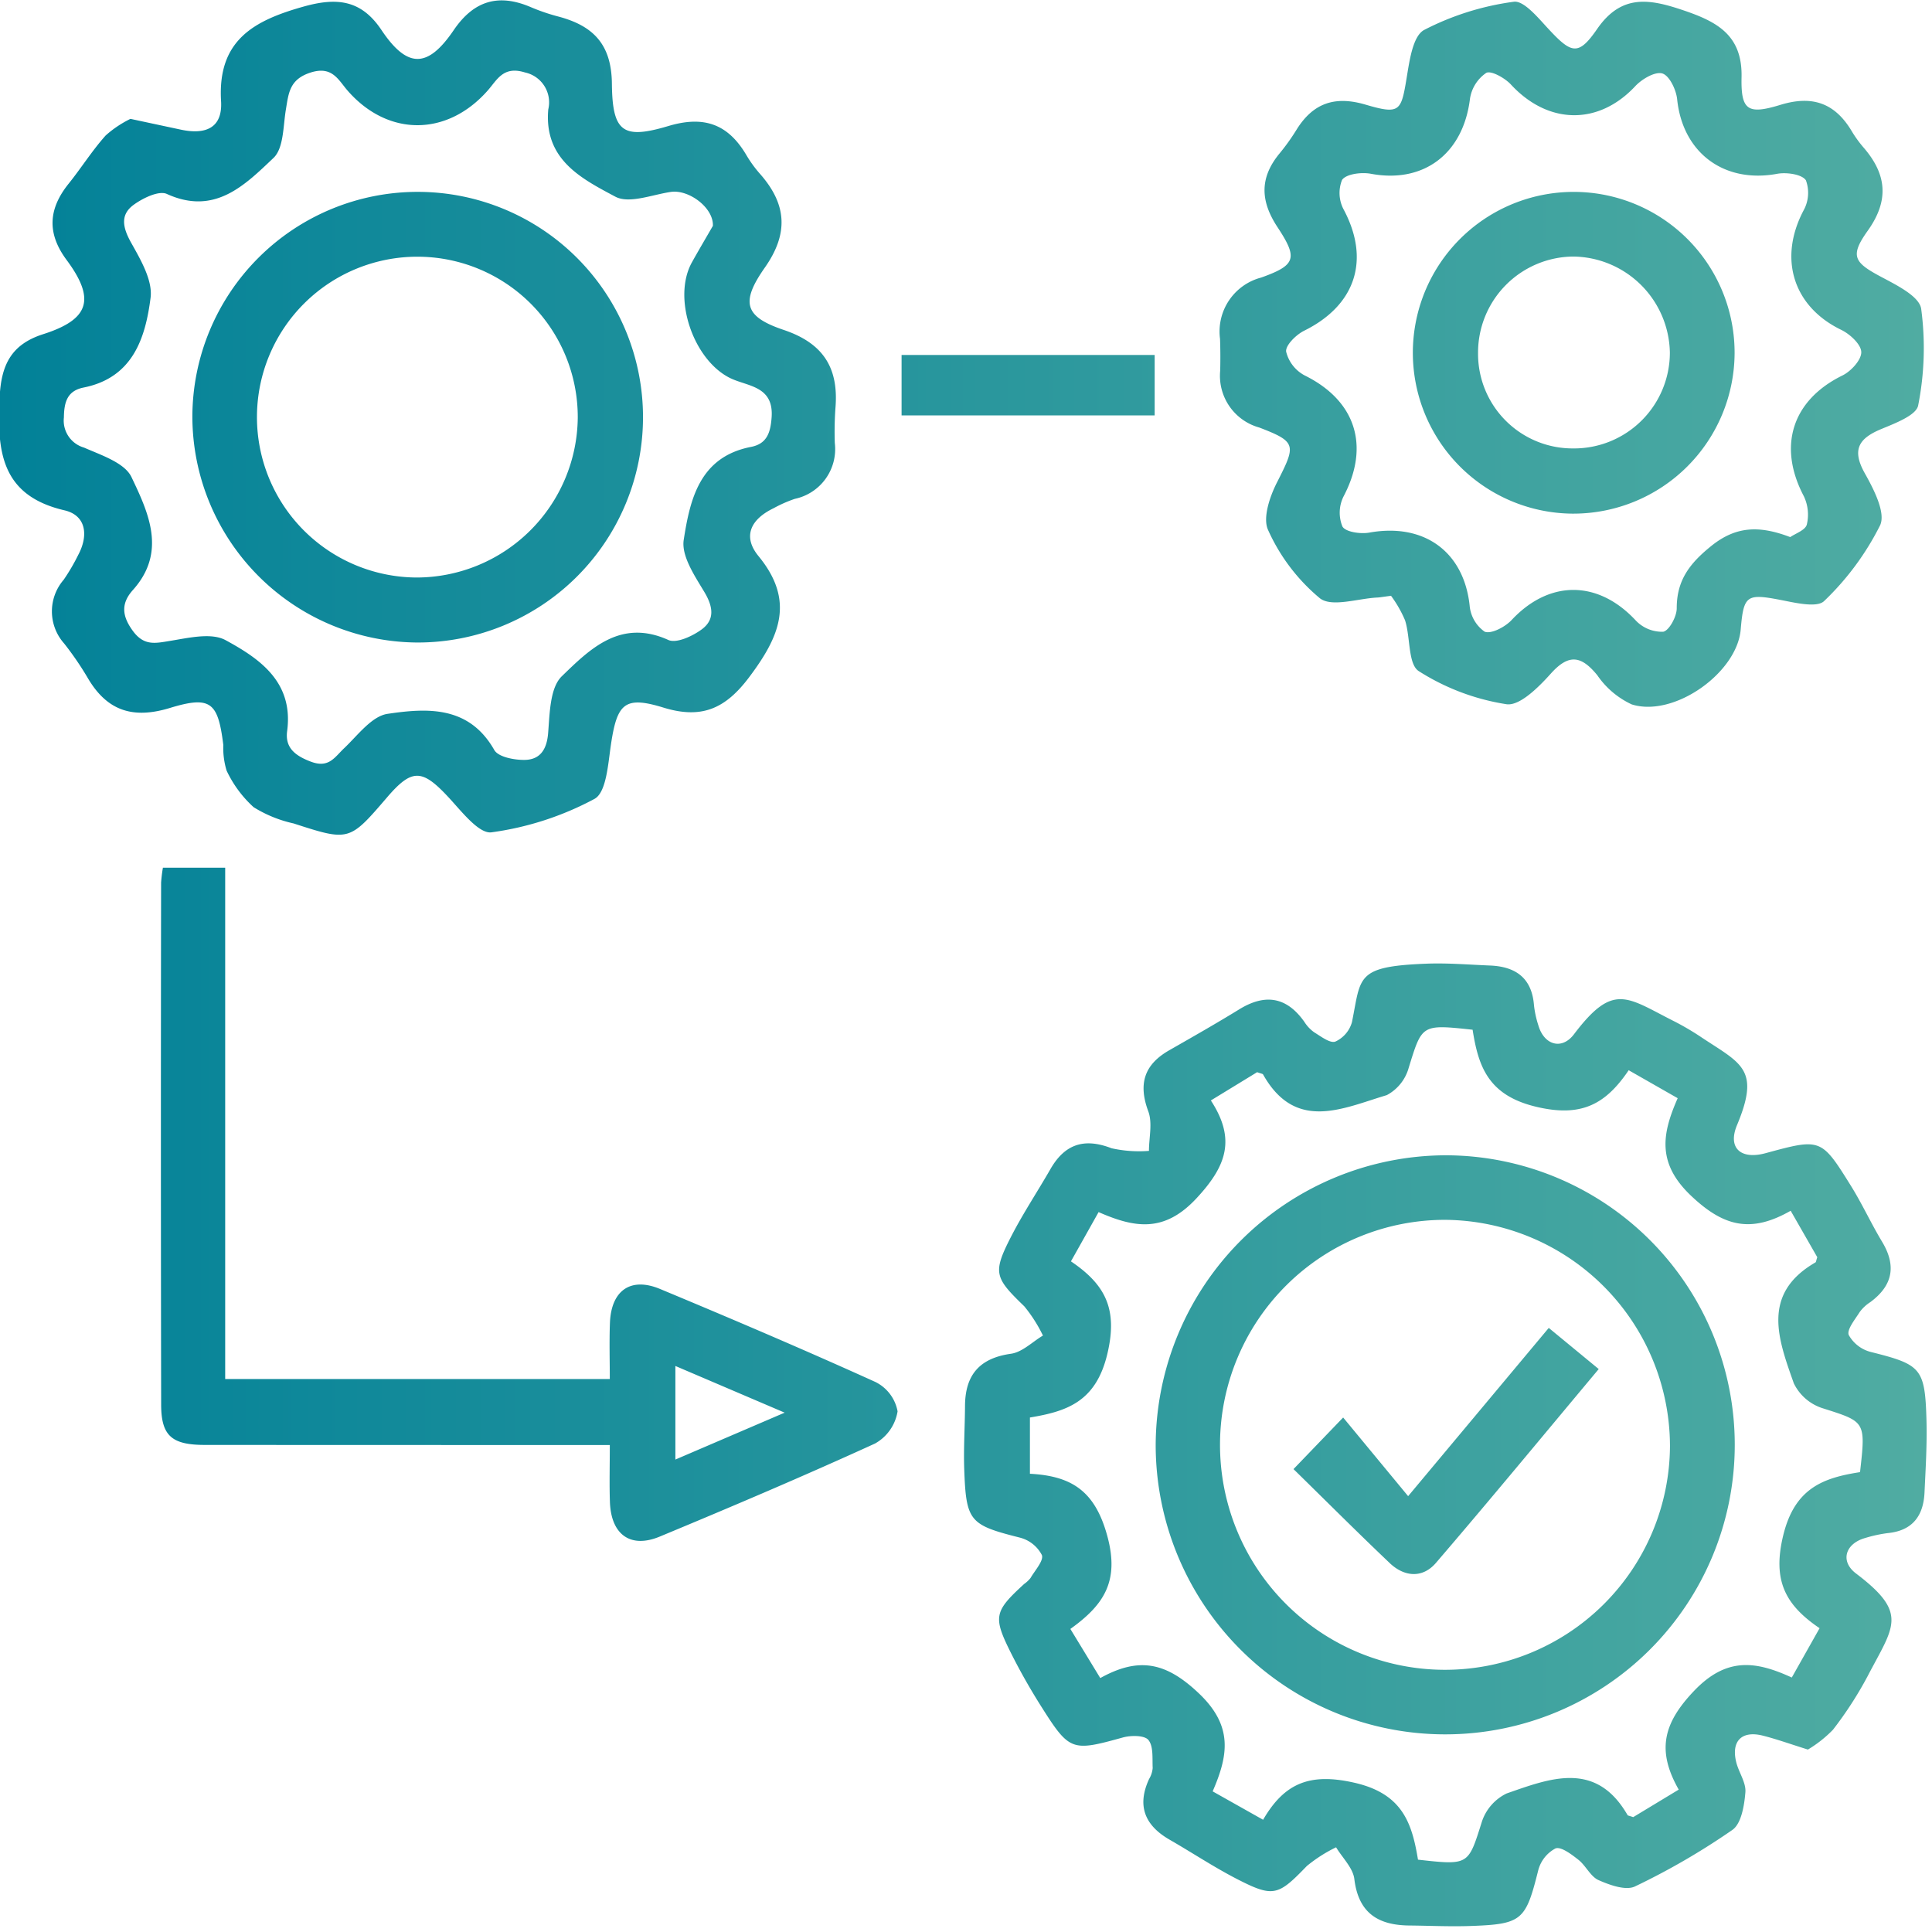
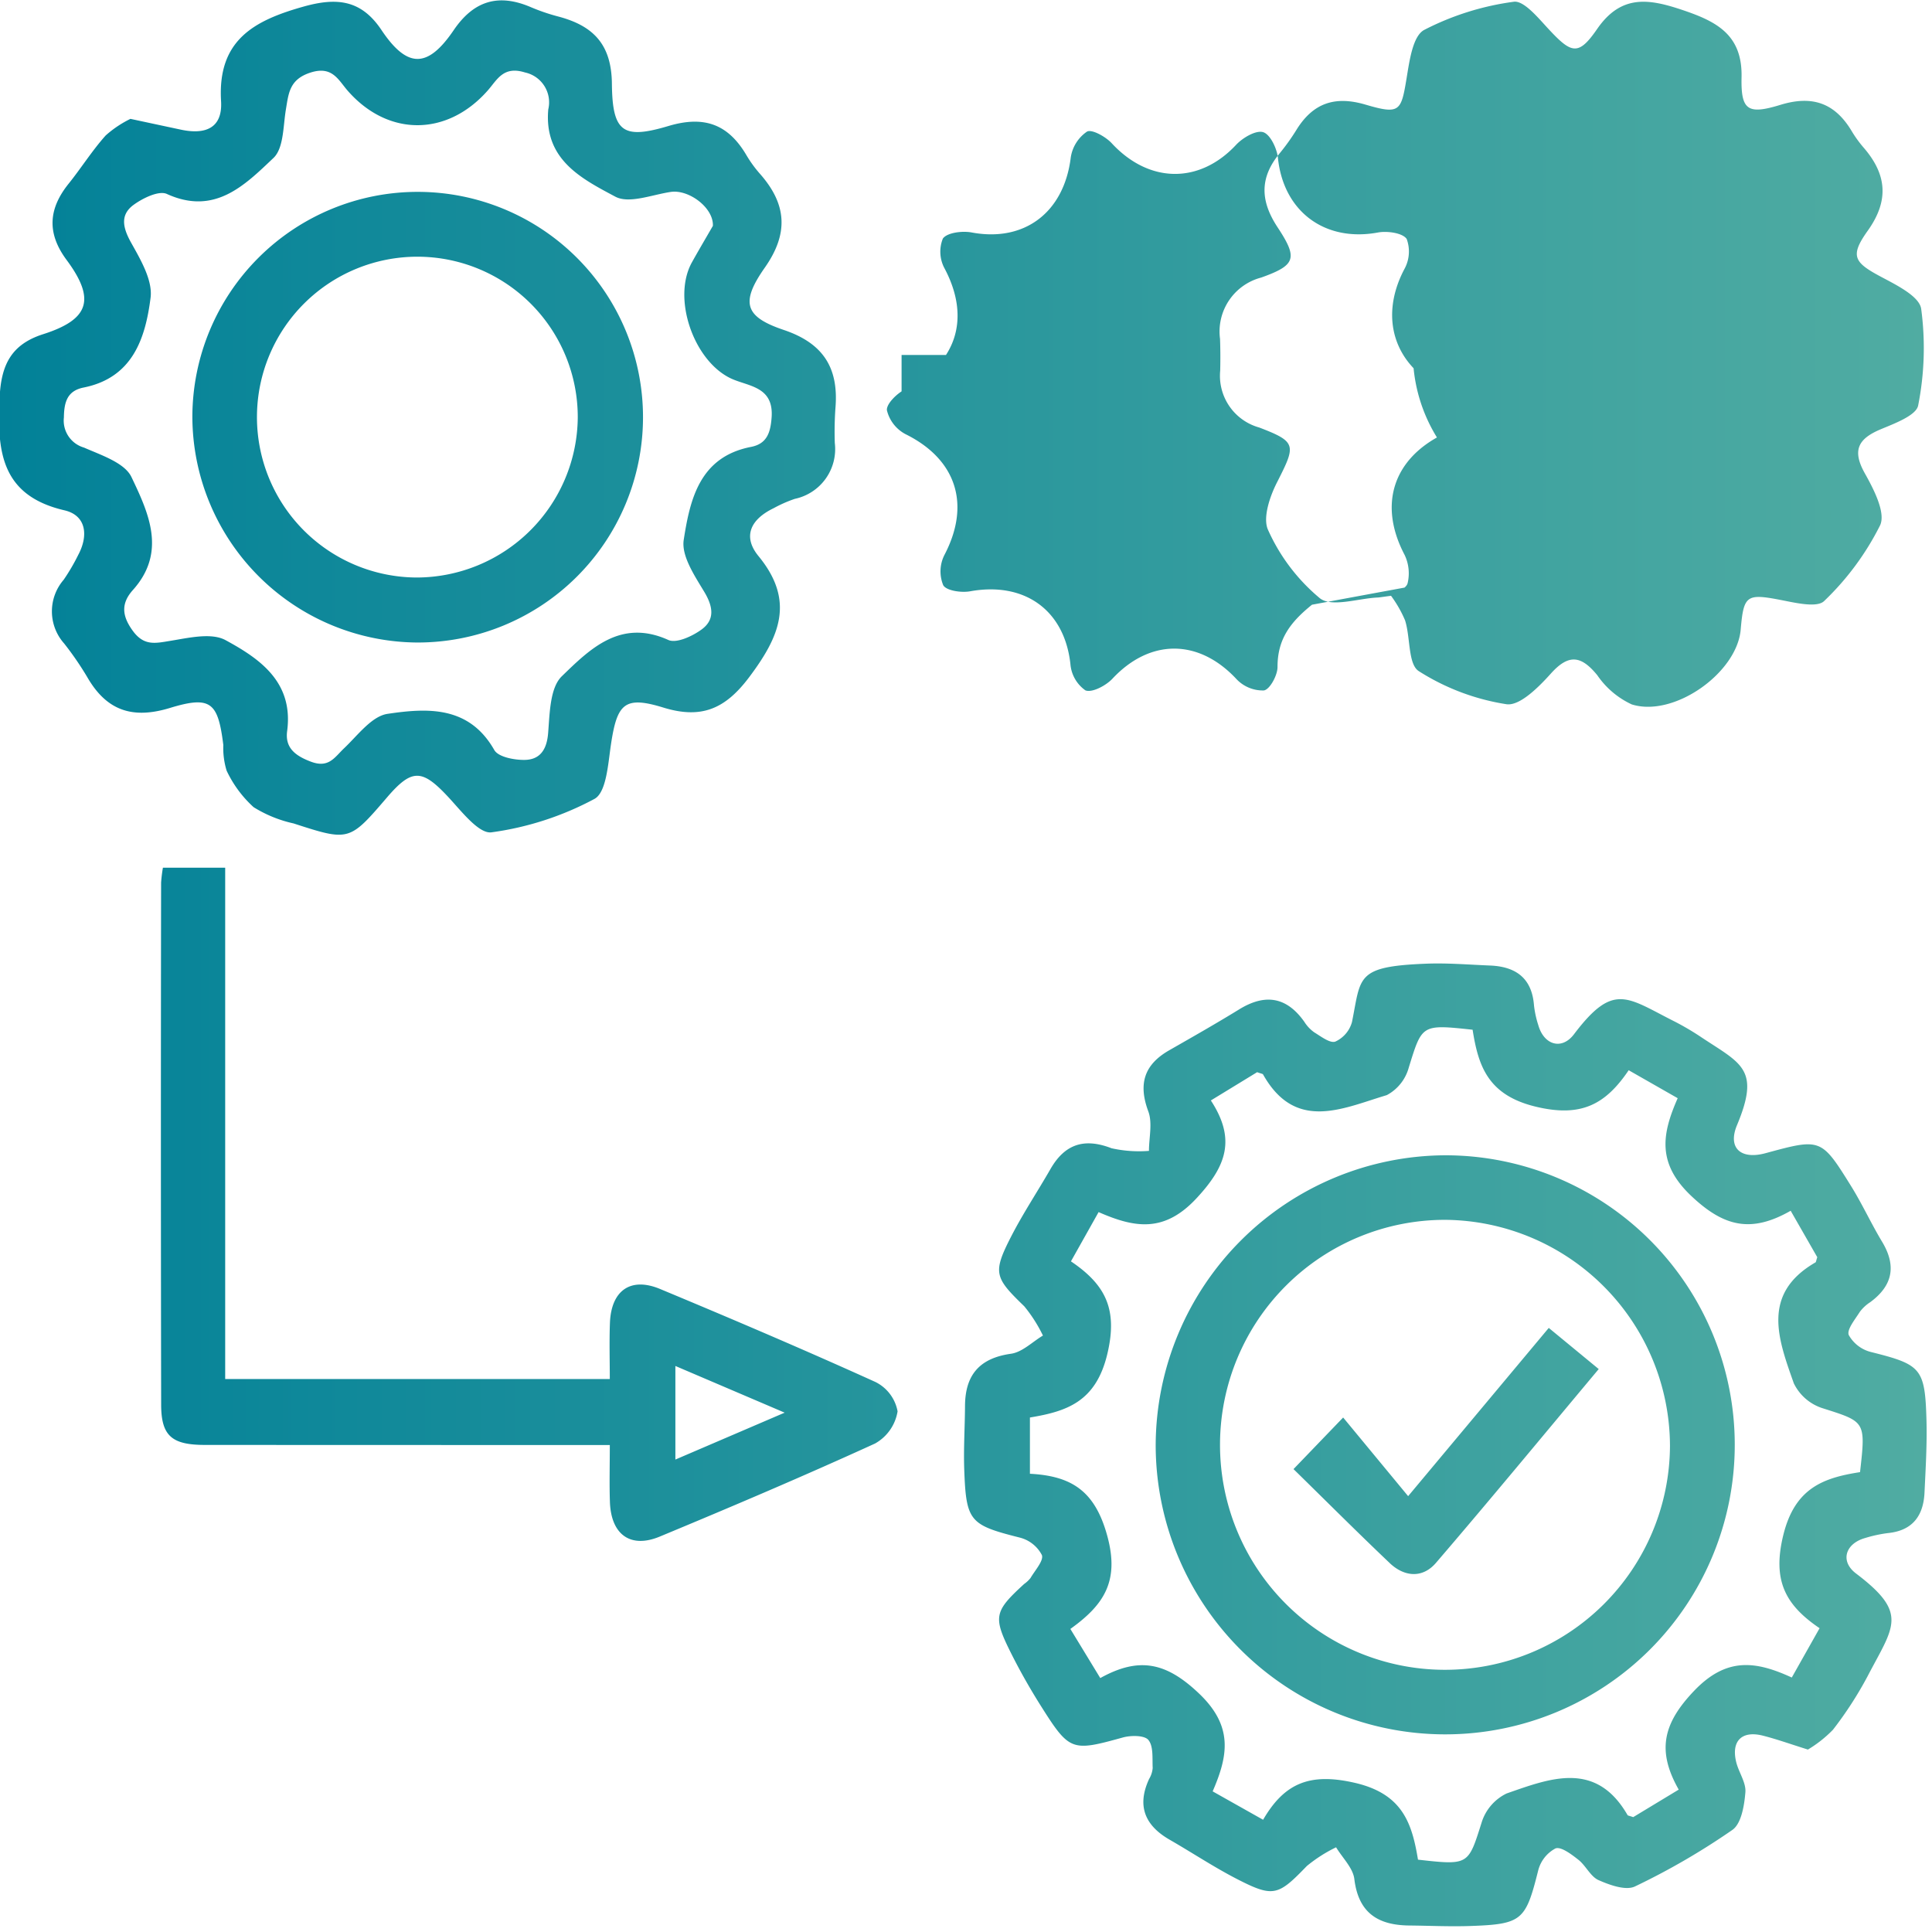
<svg xmlns="http://www.w3.org/2000/svg" id="Layer_1" data-name="Layer 1" width="160" height="160" viewBox="0 0 160 160">
  <defs>
    <style>.cls-1{fill:url(#linear-gradient);}</style>
    <linearGradient id="linear-gradient" x1="-0.081" y1="79.778" x2="159.557" y2="79.778" gradientUnits="userSpaceOnUse">
      <stop offset="0" stop-color="#028198" />
      <stop offset="1" stop-color="#50aca2" />
    </linearGradient>
  </defs>
-   <path class="cls-1" d="M149.723,144.891c-1.449-.453-2.574-.859-3.728-1.152-1.747-.443-2.639.446-2.209,2.192.209.851.825,1.693.759,2.499-.088,1.087-.333,2.595-1.076,3.115a58.126,58.126,0,0,1-8.062,4.68c-.762.368-2.09-.11-3.018-.52-.672-.296-1.051-1.197-1.672-1.686-.567-.446-1.438-1.112-1.899-.94a2.867,2.867,0,0,0-1.429,1.817c-1.041,4.15-1.326,4.459-5.632,4.607-1.679.058-3.362-.025-5.043-.041-2.579-.024-4.212-1.028-4.553-3.845-.112-.925-.986-1.757-1.512-2.632a12.131,12.131,0,0,0-2.42,1.548c-2.373,2.459-2.762,2.633-5.77,1.088-1.917-.985-3.72-2.186-5.591-3.262-2.062-1.185-2.733-2.812-1.702-5.035a2.116,2.116,0,0,0,.295-.904c-.041-.799.074-1.796-.355-2.322-.322-.396-1.448-.393-2.116-.207-4.221,1.169-4.411,1.149-6.76-2.568-.896-1.418-1.731-2.883-2.483-4.382-1.531-3.054-1.423-3.477,1.07-5.764a2.534,2.534,0,0,0,.524-.49c.37-.635,1.111-1.444.942-1.907a2.854,2.854,0,0,0-1.809-1.438c-4.16-1.052-4.465-1.324-4.619-5.626-.063-1.758.053-3.521.063-5.282.015-2.558,1.189-3.955,3.811-4.323.933-.131,1.765-.983,2.643-1.506a12.117,12.117,0,0,0-1.545-2.422c-2.461-2.38-2.634-2.764-1.093-5.771.983-1.917,2.184-3.722,3.259-5.593,1.19-2.072,2.795-2.602,5.062-1.725a10.462,10.462,0,0,0,3.096.217c.002-1.097.305-2.307-.053-3.27-.848-2.278-.343-3.875,1.733-5.062,1.942-1.11,3.889-2.216,5.795-3.388,2.141-1.316,3.92-1.05,5.392,1.029a3.067,3.067,0,0,0,.818.871c.559.342,1.312.928,1.751.769a2.52,2.52,0,0,0,1.376-1.609c.765-3.764.277-4.614,6.163-4.843,1.754-.068,3.518.082,5.276.153,2.131.086,3.469,1.042,3.638,3.313a8.344,8.344,0,0,0,.36,1.638c.462,1.621,1.932,2.086,2.954.736,3.278-4.331,4.361-3.047,8.316-1.058a22.151,22.151,0,0,1,2.272,1.341c3.273,2.17,4.849,2.61,2.911,7.244-.799,1.911.324,2.881,2.362,2.327,4.576-1.243,4.608-1.256,7.081,2.72.927,1.491,1.66,3.102,2.567,4.607,1.203,1.996.891,3.63-.97,5.007a3.318,3.318,0,0,0-.876.814c-.387.619-1.09,1.462-.91,1.913a2.92,2.92,0,0,0,1.844,1.406c4.143,1.039,4.472,1.327,4.591,5.64.055,1.996-.069,3.999-.162,5.996-.09,1.927-.987,3.155-3.036,3.359a11.214,11.214,0,0,0-1.874.406c-1.64.456-2.114,1.918-.76,2.942,4.377,3.312,3.117,4.354.954,8.511a30.862,30.862,0,0,1-2.865,4.426A10.141,10.141,0,0,1,149.723,144.891Zm-1.427-44.621c-3.287,1.875-5.541,1.319-8.235-1.229-2.861-2.706-2.421-5.142-1.122-8.093l-4.058-2.316c-1.93,2.851-3.947,3.917-7.682,3.021-3.962-.95-4.769-3.346-5.244-6.375-4.251-.458-4.179-.436-5.288,3.138a3.675,3.675,0,0,1-1.82,2.278c-3.631,1.081-7.555,3.078-10.247-1.716-.029-.052-.141-.057-.49-.184l-3.832,2.341c2.085,3.196,1.31,5.415-1.19,8.103-2.686,2.887-5.141,2.441-8.107,1.143l-2.29,4.079c2.842,1.921,3.903,3.941,3.012,7.673-.947,3.966-3.363,4.752-6.409,5.259v4.659c3.468.182,5.396,1.433,6.41,5.16,1.024,3.763-.305,5.716-3.061,7.691l2.477,4.069c3.223-1.792,5.472-1.296,8.174,1.274,2.856,2.717,2.417,5.147,1.133,8.108l4.178,2.352c1.771-3.05,3.882-3.906,7.572-3.064,3.982.909,4.757,3.356,5.255,6.368,4.242.476,4.154.448,5.29-3.141a3.985,3.985,0,0,1,2.05-2.341c3.6-1.255,7.394-2.753,10.015,1.79.03.051.141.055.469.17l3.768-2.279c-1.83-3.223-1.298-5.48,1.264-8.169,2.705-2.841,5.132-2.475,8.1-1.114l2.302-4.084c-2.83-1.921-3.917-3.936-3.015-7.671.952-3.945,3.331-4.783,6.365-5.254.481-4.247.453-4.16-3.145-5.307a3.997,3.997,0,0,1-2.34-2.05c-1.266-3.602-2.744-7.392,1.794-10.012.051-.029.053-.142.15-.431ZM10.803,9.844c1.666.357,2.916.624,4.165.891,2.161.463,3.469-.218,3.34-2.35-.307-5.056,2.715-6.689,6.863-7.848,2.765-.772,4.761-.531,6.419,1.947C33.743,5.7,35.43,5.65,37.572,2.5,39.242.043,41.294-.554,43.97.596a16.408,16.408,0,0,0,2.268.773c2.866.76,4.404,2.273,4.437,5.565.04,4.023.919,4.624,4.683,3.501,2.971-.887,4.955-.142,6.461,2.422a10.175,10.175,0,0,0,1.13,1.552c2.188,2.489,2.394,4.898.391,7.752-2.035,2.899-1.672,4.072,1.567,5.163,3.301,1.111,4.559,3.175,4.28,6.475a27.959,27.959,0,0,0-.053,2.881,4.212,4.212,0,0,1-3.311,4.633,11.061,11.061,0,0,0-1.754.774c-1.927.93-2.579,2.353-1.252,3.968,3.047,3.711,1.743,6.665-.755,10.002-1.974,2.635-3.947,3.519-7.123,2.542-3.219-.991-3.832-.331-4.339,3.034-.24,1.592-.372,3.983-1.366,4.527A25.192,25.192,0,0,1,40.702,68.93c-1.036.142-2.477-1.735-3.533-2.875-2.201-2.377-3.039-2.437-5.108-.028-3.131,3.647-3.136,3.66-7.749,2.166a10.528,10.528,0,0,1-3.31-1.347,9.62,9.62,0,0,1-2.233-3.021,6.353,6.353,0,0,1-.274-2.126c-.441-3.534-1.025-4.105-4.427-3.068-3.124.952-5.261.202-6.85-2.569A25.865,25.865,0,0,0,5.315,53.294a4,4,0,0,1-.04-5.282,16.692,16.692,0,0,0,1.211-2.071c.856-1.613.644-3.263-1.149-3.679C.005,41.023-.248,37.259-.029,32.874c.133-2.658.96-4.353,3.603-5.198,3.79-1.212,4.381-2.858,1.939-6.151C3.864,19.3,4.015,17.29,5.685,15.211c1.051-1.309,1.95-2.747,3.068-3.993A8.96,8.96,0,0,1,10.803,9.844ZM59.038,18.705c.069-1.497-1.991-3.032-3.484-2.811-1.546.228-3.454,1.002-4.594.394-2.792-1.49-5.927-3.066-5.554-7.228A2.531,2.531,0,0,0,43.475,6c-1.799-.563-2.299.606-3.084,1.496-3.37,3.822-8.263,3.829-11.595.019-.78-.892-1.275-2.085-3.077-1.506-1.747.561-1.816,1.7-2.042,3.053-.232,1.384-.177,3.212-1.03,4.02-2.378,2.255-4.87,4.785-8.829,2.98-.662-.302-1.994.346-2.759.907-1.136.834-.884,1.905-.2,3.129.787,1.408,1.794,3.118,1.611,4.558-.425,3.342-1.47,6.622-5.545,7.438-1.349.27-1.616,1.189-1.634,2.478a2.326,2.326,0,0,0,1.667,2.496c1.426.626,3.367,1.259,3.929,2.44,1.407,2.951,2.941,6.205.121,9.352-.982,1.096-.933,2.12-.008,3.385.933,1.276,1.873,1.027,3.122.824,1.509-.245,3.384-.693,4.559-.054,2.852,1.549,5.638,3.477,5.099,7.53-.181,1.36.63,2.028,1.96,2.531,1.49.563,1.96-.353,2.764-1.115,1.123-1.063,2.277-2.648,3.591-2.843,3.284-.487,6.743-.691,8.84,2.995.33.581,1.656.832,2.515.819,1.25-.019,1.827-.821,1.942-2.197.135-1.63.143-3.769,1.134-4.729C48.851,53.751,51.391,51.211,55.35,53c.67.303,2-.316,2.759-.873,1.115-.819.944-1.9.213-3.117-.797-1.328-1.906-2.975-1.699-4.3.521-3.349,1.31-6.872,5.569-7.699,1.308-.254,1.62-1.16,1.711-2.458.182-2.618-2.027-2.545-3.446-3.248-3.041-1.505-4.802-6.628-3.152-9.586C57.887,20.674,58.497,19.644,59.038,18.705Zm56.161,30.636c-.792.104-.95.136-1.109.143-1.629.074-3.776.826-4.775.068a15.697,15.697,0,0,1-4.288-5.639c-.477-.985.122-2.767.718-3.942,1.576-3.107,1.675-3.366-1.454-4.564a4.443,4.443,0,0,1-3.24-4.705c.021-.879.019-1.761-.013-2.64a4.617,4.617,0,0,1,3.41-5.076c2.883-1.032,3.047-1.596,1.348-4.175-1.444-2.193-1.477-4.115.184-6.119a17.576,17.576,0,0,0,1.394-1.951c1.367-2.203,3.169-2.826,5.714-2.076,2.832.834,2.947.555,3.396-2.163C116.72,5.077,116.99,3,117.936,2.483A22.714,22.714,0,0,1,125.359.146c.831-.126,2.023,1.33,2.864,2.235,1.921,2.071,2.49,2.272,4.045.02,2.018-2.923,4.35-2.492,7.135-1.55,2.782.941,4.901,2.047,4.825,5.543-.06,2.743.511,3.118,3.216,2.29,2.645-.81,4.507-.154,5.897,2.159a9.689,9.689,0,0,0,.98,1.362c1.926,2.216,2.155,4.384.354,6.907-1.502,2.103-1.122,2.625,1.113,3.816,1.264.674,3.154,1.602,3.315,2.639a24.436,24.436,0,0,1-.248,8.006c-.151.827-1.937,1.492-3.083,1.97-1.883.786-2.416,1.735-1.328,3.668.734,1.306,1.735,3.249,1.26,4.289a22.762,22.762,0,0,1-4.63,6.269c-.562.57-2.29.176-3.43-.048-3.001-.589-3.239-.477-3.487,2.418-.307,3.585-5.518,7.296-9.023,6.197a7.044,7.044,0,0,1-2.853-2.417c-1.314-1.605-2.346-1.809-3.844-.139-1,1.115-2.579,2.701-3.676,2.541a18.892,18.892,0,0,1-7.264-2.741c-.9-.575-.682-2.792-1.137-4.209A9.92,9.92,0,0,0,115.199,49.341ZM148.26,44.48c.413-.291,1.25-.571,1.372-1.037a3.538,3.538,0,0,0-.245-2.345c-2.191-4.155-.963-7.963,3.198-10.004.708-.347,1.571-1.286,1.558-1.935-.013-.637-.936-1.491-1.657-1.84-3.973-1.922-5.226-5.889-3.129-9.879a3.014,3.014,0,0,0,.201-2.507c-.324-.5-1.605-.683-2.377-.54-4.404.816-7.831-1.739-8.287-6.175-.081-.785-.639-1.955-1.224-2.133-.599-.182-1.692.46-2.24,1.047-3.039,3.259-7.213,3.209-10.307-.137-.499-.539-1.645-1.177-2.042-.957a3.167,3.167,0,0,0-1.344,2.14c-.555,4.547-3.825,7.032-8.205,6.213-.776-.145-2.037.008-2.388.507a2.915,2.915,0,0,0,.149,2.485c2.193,4.147.97,7.898-3.282,10.002-.664.328-1.559,1.206-1.499,1.732a3.048,3.048,0,0,0,1.544,1.979c4.215,2.084,5.415,5.828,3.21,10.019a3.017,3.017,0,0,0-.091,2.489c.26.457,1.5.635,2.225.504,4.538-.818,7.83,1.583,8.309,6.038a2.95,2.95,0,0,0,1.241,2.166c.549.216,1.701-.392,2.236-.964,3.121-3.338,7.158-3.321,10.282.039a2.99,2.99,0,0,0,2.268.931c.492-.086,1.125-1.256,1.124-1.941-.004-2.321,1.071-3.72,2.855-5.158C143.776,43.557,145.712,43.511,148.26,44.48ZM13.492,71.858h5.157v42.348H50.501c0-1.528-.048-3.088.011-4.643.101-2.686,1.707-3.834,4.151-2.816,5.976,2.489,11.934,5.029,17.83,7.7a3.397,3.397,0,0,1,1.841,2.434,3.736,3.736,0,0,1-1.868,2.666c-5.888,2.688-11.848,5.223-17.827,7.706-2.431,1.01-4.034-.17-4.128-2.862-.052-1.497-.009-2.998-.009-4.721-2.949,0-5.652,0-8.354,0q-12.611,0-25.222-.008c-2.712-.006-3.575-.77-3.58-3.333q-.039-21.619-.004-43.237A12.371,12.371,0,0,1,13.492,71.858Zm42.44,49.016,9.05-3.884-9.05-3.866ZM74.665,29.397v5.005H95.624V29.397Zm45.054,66.279a23.978,23.978,0,1,1-24.01,23.997A24.091,24.091,0,0,1,119.718,95.676Zm.008,5.346A18.632,18.632,0,1,0,138.3,119.756,18.77,18.77,0,0,0,119.726,101.022ZM15.931,34.508A18.66,18.66,0,1,1,34.553,53.21,18.741,18.741,0,0,1,15.931,34.508ZM47.848,34.58A13.284,13.284,0,1,0,34.49,47.827,13.366,13.366,0,0,0,47.848,34.58Zm82.487,7.958A13.323,13.323,0,1,1,143.652,29.27,13.354,13.354,0,0,1,130.335,42.537Zm.02-5.401a7.936,7.936,0,0,0,7.936-7.948,8.098,8.098,0,0,0-8.004-7.943,7.955,7.955,0,0,0-7.881,8.01A7.835,7.835,0,0,0,130.356,37.136Zm-15.268,92.308c1.221,1.16,2.727,1.274,3.834-.016,4.514-5.259,8.924-10.607,13.479-16.049l-4.138-3.408-11.646,13.933-5.382-6.513-4.111,4.273C109.839,124.325,112.43,126.92,115.088,129.444Z" />
+   <path class="cls-1" d="M149.723,144.891c-1.449-.453-2.574-.859-3.728-1.152-1.747-.443-2.639.446-2.209,2.192.209.851.825,1.693.759,2.499-.088,1.087-.333,2.595-1.076,3.115a58.126,58.126,0,0,1-8.062,4.68c-.762.368-2.09-.11-3.018-.52-.672-.296-1.051-1.197-1.672-1.686-.567-.446-1.438-1.112-1.899-.94a2.867,2.867,0,0,0-1.429,1.817c-1.041,4.15-1.326,4.459-5.632,4.607-1.679.058-3.362-.025-5.043-.041-2.579-.024-4.212-1.028-4.553-3.845-.112-.925-.986-1.757-1.512-2.632a12.131,12.131,0,0,0-2.42,1.548c-2.373,2.459-2.762,2.633-5.77,1.088-1.917-.985-3.72-2.186-5.591-3.262-2.062-1.185-2.733-2.812-1.702-5.035a2.116,2.116,0,0,0,.295-.904c-.041-.799.074-1.796-.355-2.322-.322-.396-1.448-.393-2.116-.207-4.221,1.169-4.411,1.149-6.76-2.568-.896-1.418-1.731-2.883-2.483-4.382-1.531-3.054-1.423-3.477,1.07-5.764a2.534,2.534,0,0,0,.524-.49c.37-.635,1.111-1.444.942-1.907a2.854,2.854,0,0,0-1.809-1.438c-4.16-1.052-4.465-1.324-4.619-5.626-.063-1.758.053-3.521.063-5.282.015-2.558,1.189-3.955,3.811-4.323.933-.131,1.765-.983,2.643-1.506a12.117,12.117,0,0,0-1.545-2.422c-2.461-2.38-2.634-2.764-1.093-5.771.983-1.917,2.184-3.722,3.259-5.593,1.19-2.072,2.795-2.602,5.062-1.725a10.462,10.462,0,0,0,3.096.217c.002-1.097.305-2.307-.053-3.27-.848-2.278-.343-3.875,1.733-5.062,1.942-1.11,3.889-2.216,5.795-3.388,2.141-1.316,3.92-1.05,5.392,1.029a3.067,3.067,0,0,0,.818.871c.559.342,1.312.928,1.751.769a2.52,2.52,0,0,0,1.376-1.609c.765-3.764.277-4.614,6.163-4.843,1.754-.068,3.518.082,5.276.153,2.131.086,3.469,1.042,3.638,3.313a8.344,8.344,0,0,0,.36,1.638c.462,1.621,1.932,2.086,2.954.736,3.278-4.331,4.361-3.047,8.316-1.058a22.151,22.151,0,0,1,2.272,1.341c3.273,2.17,4.849,2.61,2.911,7.244-.799,1.911.324,2.881,2.362,2.327,4.576-1.243,4.608-1.256,7.081,2.72.927,1.491,1.66,3.102,2.567,4.607,1.203,1.996.891,3.63-.97,5.007a3.318,3.318,0,0,0-.876.814c-.387.619-1.09,1.462-.91,1.913a2.92,2.92,0,0,0,1.844,1.406c4.143,1.039,4.472,1.327,4.591,5.64.055,1.996-.069,3.999-.162,5.996-.09,1.927-.987,3.155-3.036,3.359a11.214,11.214,0,0,0-1.874.406c-1.64.456-2.114,1.918-.76,2.942,4.377,3.312,3.117,4.354.954,8.511a30.862,30.862,0,0,1-2.865,4.426A10.141,10.141,0,0,1,149.723,144.891Zm-1.427-44.621c-3.287,1.875-5.541,1.319-8.235-1.229-2.861-2.706-2.421-5.142-1.122-8.093l-4.058-2.316c-1.93,2.851-3.947,3.917-7.682,3.021-3.962-.95-4.769-3.346-5.244-6.375-4.251-.458-4.179-.436-5.288,3.138a3.675,3.675,0,0,1-1.82,2.278c-3.631,1.081-7.555,3.078-10.247-1.716-.029-.052-.141-.057-.49-.184l-3.832,2.341c2.085,3.196,1.31,5.415-1.19,8.103-2.686,2.887-5.141,2.441-8.107,1.143l-2.29,4.079c2.842,1.921,3.903,3.941,3.012,7.673-.947,3.966-3.363,4.752-6.409,5.259v4.659c3.468.182,5.396,1.433,6.41,5.16,1.024,3.763-.305,5.716-3.061,7.691l2.477,4.069c3.223-1.792,5.472-1.296,8.174,1.274,2.856,2.717,2.417,5.147,1.133,8.108l4.178,2.352c1.771-3.05,3.882-3.906,7.572-3.064,3.982.909,4.757,3.356,5.255,6.368,4.242.476,4.154.448,5.29-3.141a3.985,3.985,0,0,1,2.05-2.341c3.6-1.255,7.394-2.753,10.015,1.79.03.051.141.055.469.17l3.768-2.279c-1.83-3.223-1.298-5.48,1.264-8.169,2.705-2.841,5.132-2.475,8.1-1.114l2.302-4.084c-2.83-1.921-3.917-3.936-3.015-7.671.952-3.945,3.331-4.783,6.365-5.254.481-4.247.453-4.16-3.145-5.307a3.997,3.997,0,0,1-2.34-2.05c-1.266-3.602-2.744-7.392,1.794-10.012.051-.029.053-.142.15-.431ZM10.803,9.844c1.666.357,2.916.624,4.165.891,2.161.463,3.469-.218,3.34-2.35-.307-5.056,2.715-6.689,6.863-7.848,2.765-.772,4.761-.531,6.419,1.947C33.743,5.7,35.43,5.65,37.572,2.5,39.242.043,41.294-.554,43.97.596a16.408,16.408,0,0,0,2.268.773c2.866.76,4.404,2.273,4.437,5.565.04,4.023.919,4.624,4.683,3.501,2.971-.887,4.955-.142,6.461,2.422a10.175,10.175,0,0,0,1.13,1.552c2.188,2.489,2.394,4.898.391,7.752-2.035,2.899-1.672,4.072,1.567,5.163,3.301,1.111,4.559,3.175,4.28,6.475a27.959,27.959,0,0,0-.053,2.881,4.212,4.212,0,0,1-3.311,4.633,11.061,11.061,0,0,0-1.754.774c-1.927.93-2.579,2.353-1.252,3.968,3.047,3.711,1.743,6.665-.755,10.002-1.974,2.635-3.947,3.519-7.123,2.542-3.219-.991-3.832-.331-4.339,3.034-.24,1.592-.372,3.983-1.366,4.527A25.192,25.192,0,0,1,40.702,68.93c-1.036.142-2.477-1.735-3.533-2.875-2.201-2.377-3.039-2.437-5.108-.028-3.131,3.647-3.136,3.66-7.749,2.166a10.528,10.528,0,0,1-3.31-1.347,9.62,9.62,0,0,1-2.233-3.021,6.353,6.353,0,0,1-.274-2.126c-.441-3.534-1.025-4.105-4.427-3.068-3.124.952-5.261.202-6.85-2.569A25.865,25.865,0,0,0,5.315,53.294a4,4,0,0,1-.04-5.282,16.692,16.692,0,0,0,1.211-2.071c.856-1.613.644-3.263-1.149-3.679C.005,41.023-.248,37.259-.029,32.874c.133-2.658.96-4.353,3.603-5.198,3.79-1.212,4.381-2.858,1.939-6.151C3.864,19.3,4.015,17.29,5.685,15.211c1.051-1.309,1.95-2.747,3.068-3.993A8.96,8.96,0,0,1,10.803,9.844ZM59.038,18.705c.069-1.497-1.991-3.032-3.484-2.811-1.546.228-3.454,1.002-4.594.394-2.792-1.49-5.927-3.066-5.554-7.228A2.531,2.531,0,0,0,43.475,6c-1.799-.563-2.299.606-3.084,1.496-3.37,3.822-8.263,3.829-11.595.019-.78-.892-1.275-2.085-3.077-1.506-1.747.561-1.816,1.7-2.042,3.053-.232,1.384-.177,3.212-1.03,4.02-2.378,2.255-4.87,4.785-8.829,2.98-.662-.302-1.994.346-2.759.907-1.136.834-.884,1.905-.2,3.129.787,1.408,1.794,3.118,1.611,4.558-.425,3.342-1.47,6.622-5.545,7.438-1.349.27-1.616,1.189-1.634,2.478a2.326,2.326,0,0,0,1.667,2.496c1.426.626,3.367,1.259,3.929,2.44,1.407,2.951,2.941,6.205.121,9.352-.982,1.096-.933,2.12-.008,3.385.933,1.276,1.873,1.027,3.122.824,1.509-.245,3.384-.693,4.559-.054,2.852,1.549,5.638,3.477,5.099,7.53-.181,1.36.63,2.028,1.96,2.531,1.49.563,1.96-.353,2.764-1.115,1.123-1.063,2.277-2.648,3.591-2.843,3.284-.487,6.743-.691,8.84,2.995.33.581,1.656.832,2.515.819,1.25-.019,1.827-.821,1.942-2.197.135-1.63.143-3.769,1.134-4.729C48.851,53.751,51.391,51.211,55.35,53c.67.303,2-.316,2.759-.873,1.115-.819.944-1.9.213-3.117-.797-1.328-1.906-2.975-1.699-4.3.521-3.349,1.31-6.872,5.569-7.699,1.308-.254,1.62-1.16,1.711-2.458.182-2.618-2.027-2.545-3.446-3.248-3.041-1.505-4.802-6.628-3.152-9.586C57.887,20.674,58.497,19.644,59.038,18.705Zm56.161,30.636c-.792.104-.95.136-1.109.143-1.629.074-3.776.826-4.775.068a15.697,15.697,0,0,1-4.288-5.639c-.477-.985.122-2.767.718-3.942,1.576-3.107,1.675-3.366-1.454-4.564a4.443,4.443,0,0,1-3.24-4.705c.021-.879.019-1.761-.013-2.64a4.617,4.617,0,0,1,3.41-5.076c2.883-1.032,3.047-1.596,1.348-4.175-1.444-2.193-1.477-4.115.184-6.119a17.576,17.576,0,0,0,1.394-1.951c1.367-2.203,3.169-2.826,5.714-2.076,2.832.834,2.947.555,3.396-2.163C116.72,5.077,116.99,3,117.936,2.483A22.714,22.714,0,0,1,125.359.146c.831-.126,2.023,1.33,2.864,2.235,1.921,2.071,2.49,2.272,4.045.02,2.018-2.923,4.35-2.492,7.135-1.55,2.782.941,4.901,2.047,4.825,5.543-.06,2.743.511,3.118,3.216,2.29,2.645-.81,4.507-.154,5.897,2.159a9.689,9.689,0,0,0,.98,1.362c1.926,2.216,2.155,4.384.354,6.907-1.502,2.103-1.122,2.625,1.113,3.816,1.264.674,3.154,1.602,3.315,2.639a24.436,24.436,0,0,1-.248,8.006c-.151.827-1.937,1.492-3.083,1.97-1.883.786-2.416,1.735-1.328,3.668.734,1.306,1.735,3.249,1.26,4.289a22.762,22.762,0,0,1-4.63,6.269c-.562.57-2.29.176-3.43-.048-3.001-.589-3.239-.477-3.487,2.418-.307,3.585-5.518,7.296-9.023,6.197a7.044,7.044,0,0,1-2.853-2.417c-1.314-1.605-2.346-1.809-3.844-.139-1,1.115-2.579,2.701-3.676,2.541a18.892,18.892,0,0,1-7.264-2.741c-.9-.575-.682-2.792-1.137-4.209A9.92,9.92,0,0,0,115.199,49.341Zc.413-.291,1.25-.571,1.372-1.037a3.538,3.538,0,0,0-.245-2.345c-2.191-4.155-.963-7.963,3.198-10.004.708-.347,1.571-1.286,1.558-1.935-.013-.637-.936-1.491-1.657-1.84-3.973-1.922-5.226-5.889-3.129-9.879a3.014,3.014,0,0,0,.201-2.507c-.324-.5-1.605-.683-2.377-.54-4.404.816-7.831-1.739-8.287-6.175-.081-.785-.639-1.955-1.224-2.133-.599-.182-1.692.46-2.24,1.047-3.039,3.259-7.213,3.209-10.307-.137-.499-.539-1.645-1.177-2.042-.957a3.167,3.167,0,0,0-1.344,2.14c-.555,4.547-3.825,7.032-8.205,6.213-.776-.145-2.037.008-2.388.507a2.915,2.915,0,0,0,.149,2.485c2.193,4.147.97,7.898-3.282,10.002-.664.328-1.559,1.206-1.499,1.732a3.048,3.048,0,0,0,1.544,1.979c4.215,2.084,5.415,5.828,3.21,10.019a3.017,3.017,0,0,0-.091,2.489c.26.457,1.5.635,2.225.504,4.538-.818,7.83,1.583,8.309,6.038a2.95,2.95,0,0,0,1.241,2.166c.549.216,1.701-.392,2.236-.964,3.121-3.338,7.158-3.321,10.282.039a2.99,2.99,0,0,0,2.268.931c.492-.086,1.125-1.256,1.124-1.941-.004-2.321,1.071-3.72,2.855-5.158C143.776,43.557,145.712,43.511,148.26,44.48ZM13.492,71.858h5.157v42.348H50.501c0-1.528-.048-3.088.011-4.643.101-2.686,1.707-3.834,4.151-2.816,5.976,2.489,11.934,5.029,17.83,7.7a3.397,3.397,0,0,1,1.841,2.434,3.736,3.736,0,0,1-1.868,2.666c-5.888,2.688-11.848,5.223-17.827,7.706-2.431,1.01-4.034-.17-4.128-2.862-.052-1.497-.009-2.998-.009-4.721-2.949,0-5.652,0-8.354,0q-12.611,0-25.222-.008c-2.712-.006-3.575-.77-3.58-3.333q-.039-21.619-.004-43.237A12.371,12.371,0,0,1,13.492,71.858Zm42.44,49.016,9.05-3.884-9.05-3.866ZM74.665,29.397v5.005H95.624V29.397Zm45.054,66.279a23.978,23.978,0,1,1-24.01,23.997A24.091,24.091,0,0,1,119.718,95.676Zm.008,5.346A18.632,18.632,0,1,0,138.3,119.756,18.77,18.77,0,0,0,119.726,101.022ZM15.931,34.508A18.66,18.66,0,1,1,34.553,53.21,18.741,18.741,0,0,1,15.931,34.508ZM47.848,34.58A13.284,13.284,0,1,0,34.49,47.827,13.366,13.366,0,0,0,47.848,34.58Zm82.487,7.958A13.323,13.323,0,1,1,143.652,29.27,13.354,13.354,0,0,1,130.335,42.537Zm.02-5.401a7.936,7.936,0,0,0,7.936-7.948,8.098,8.098,0,0,0-8.004-7.943,7.955,7.955,0,0,0-7.881,8.01A7.835,7.835,0,0,0,130.356,37.136Zm-15.268,92.308c1.221,1.16,2.727,1.274,3.834-.016,4.514-5.259,8.924-10.607,13.479-16.049l-4.138-3.408-11.646,13.933-5.382-6.513-4.111,4.273C109.839,124.325,112.43,126.92,115.088,129.444Z" />
</svg>